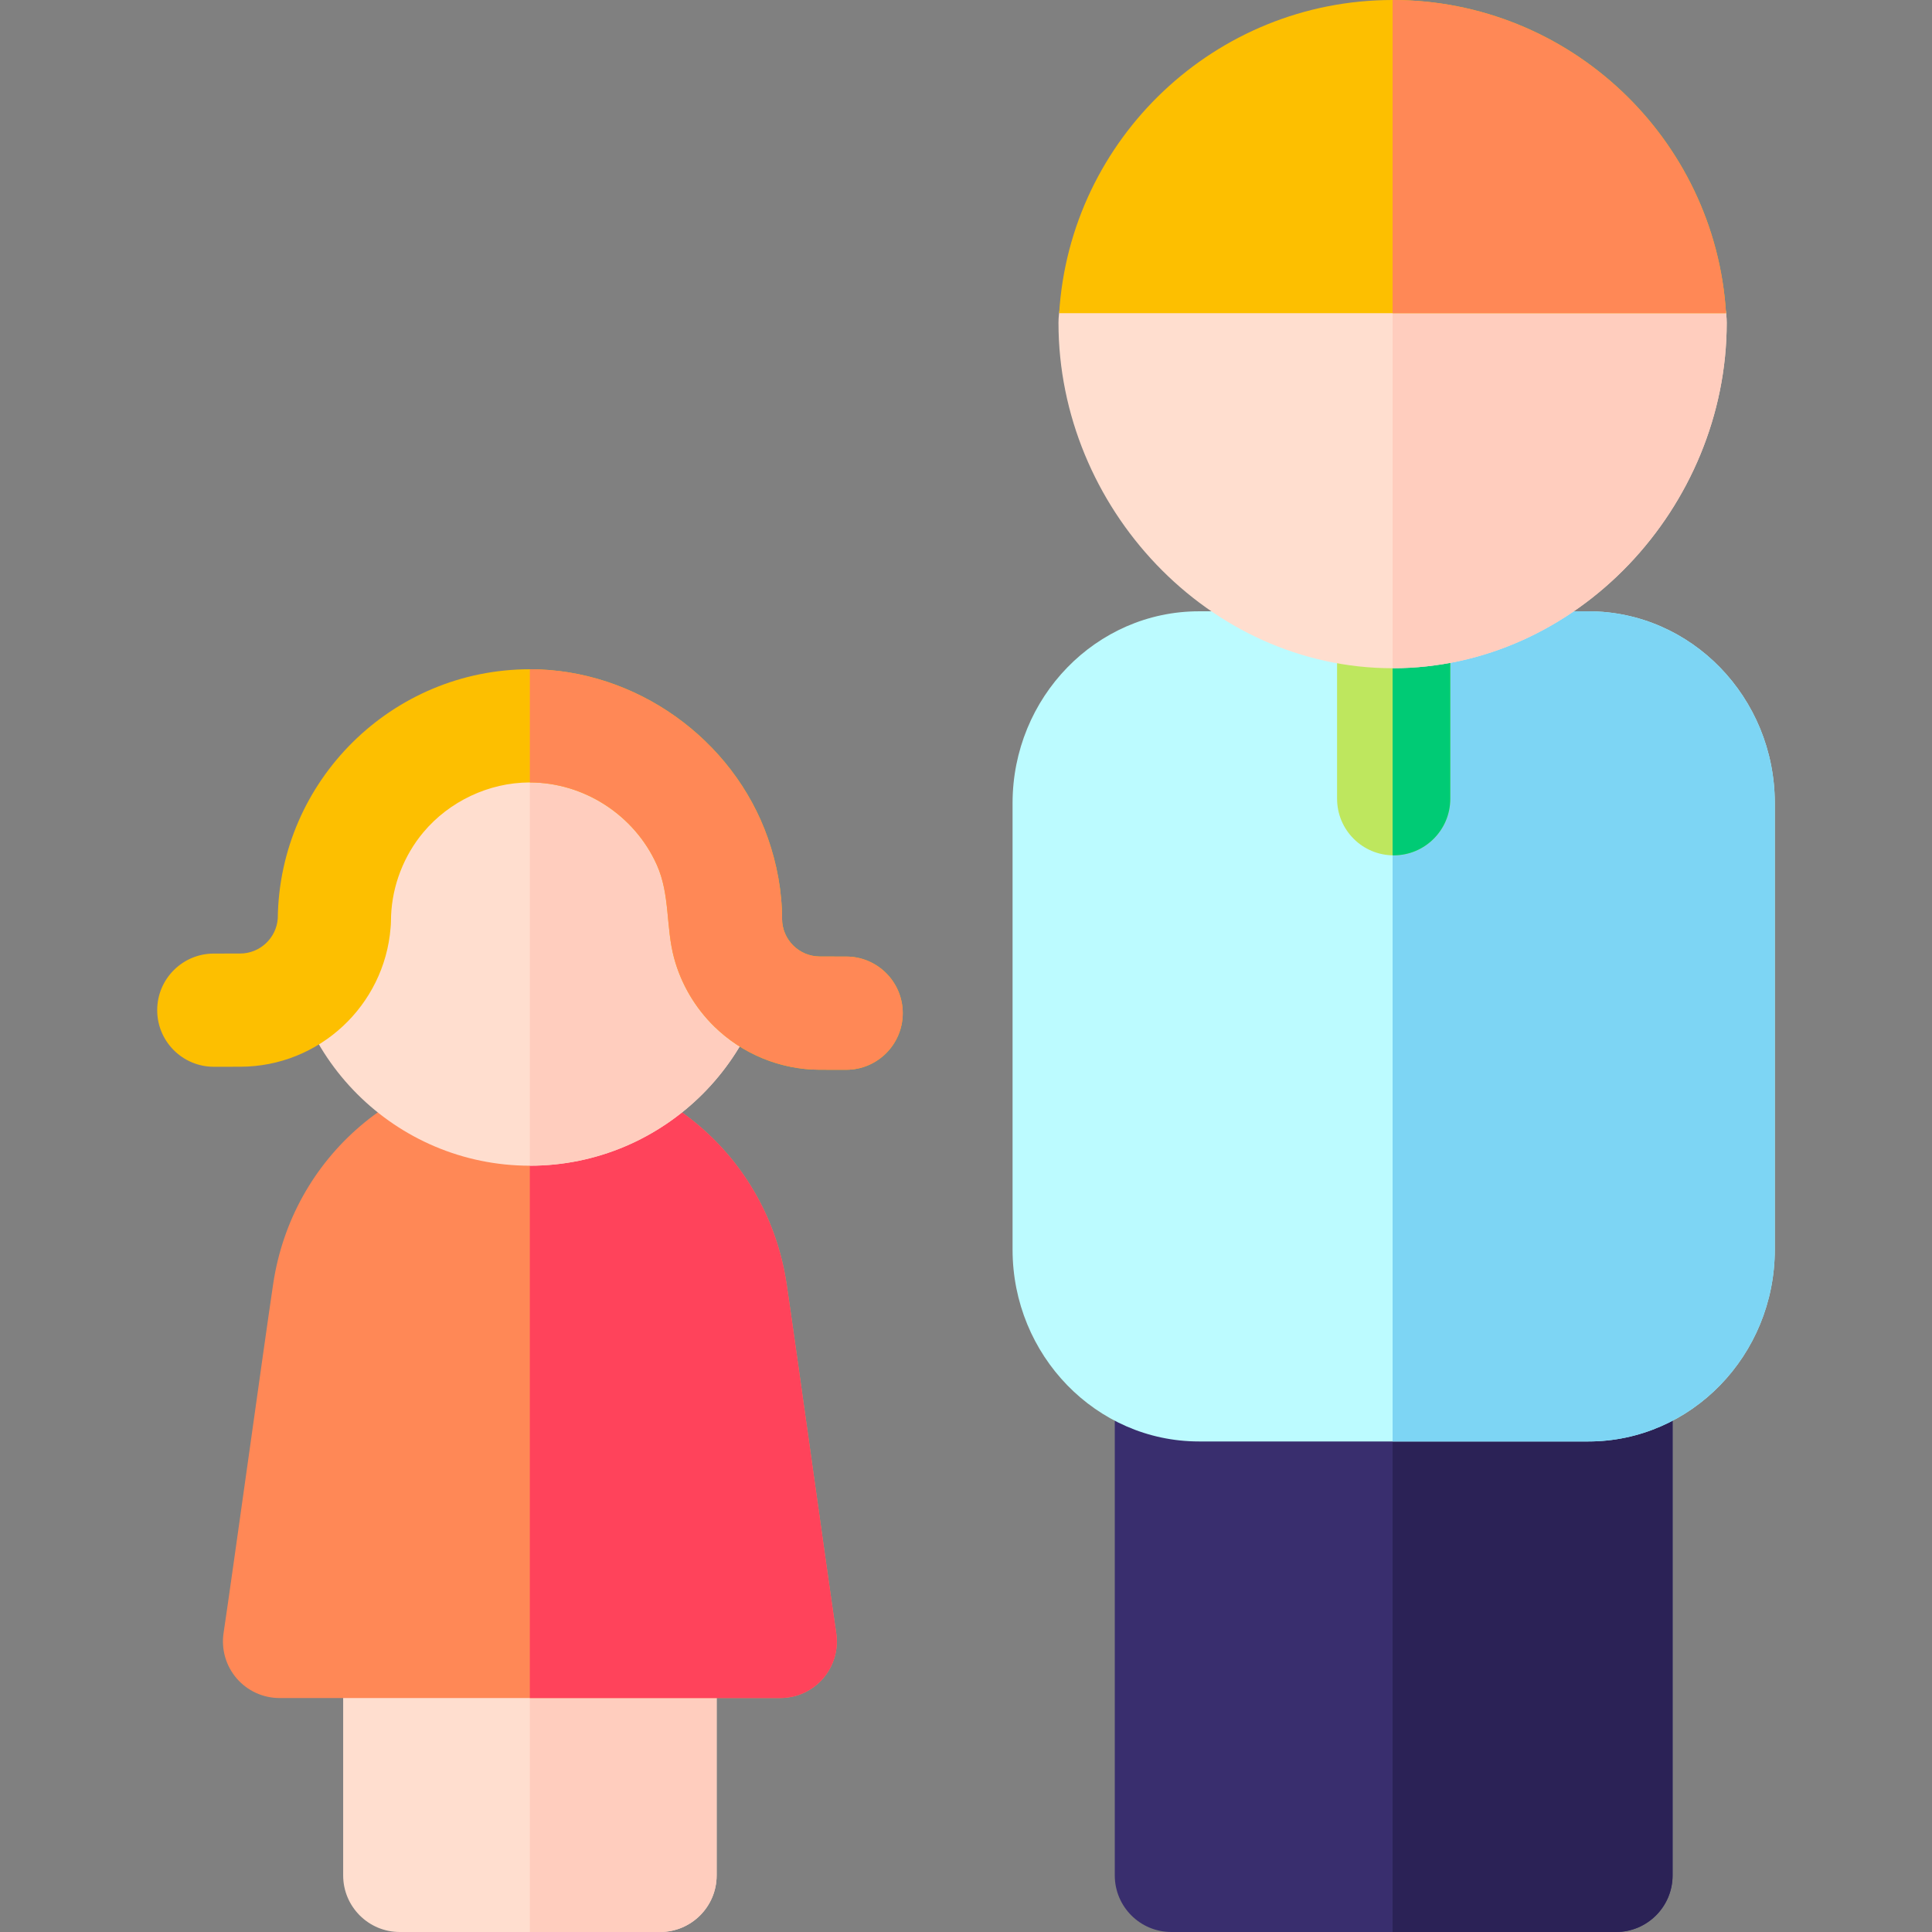
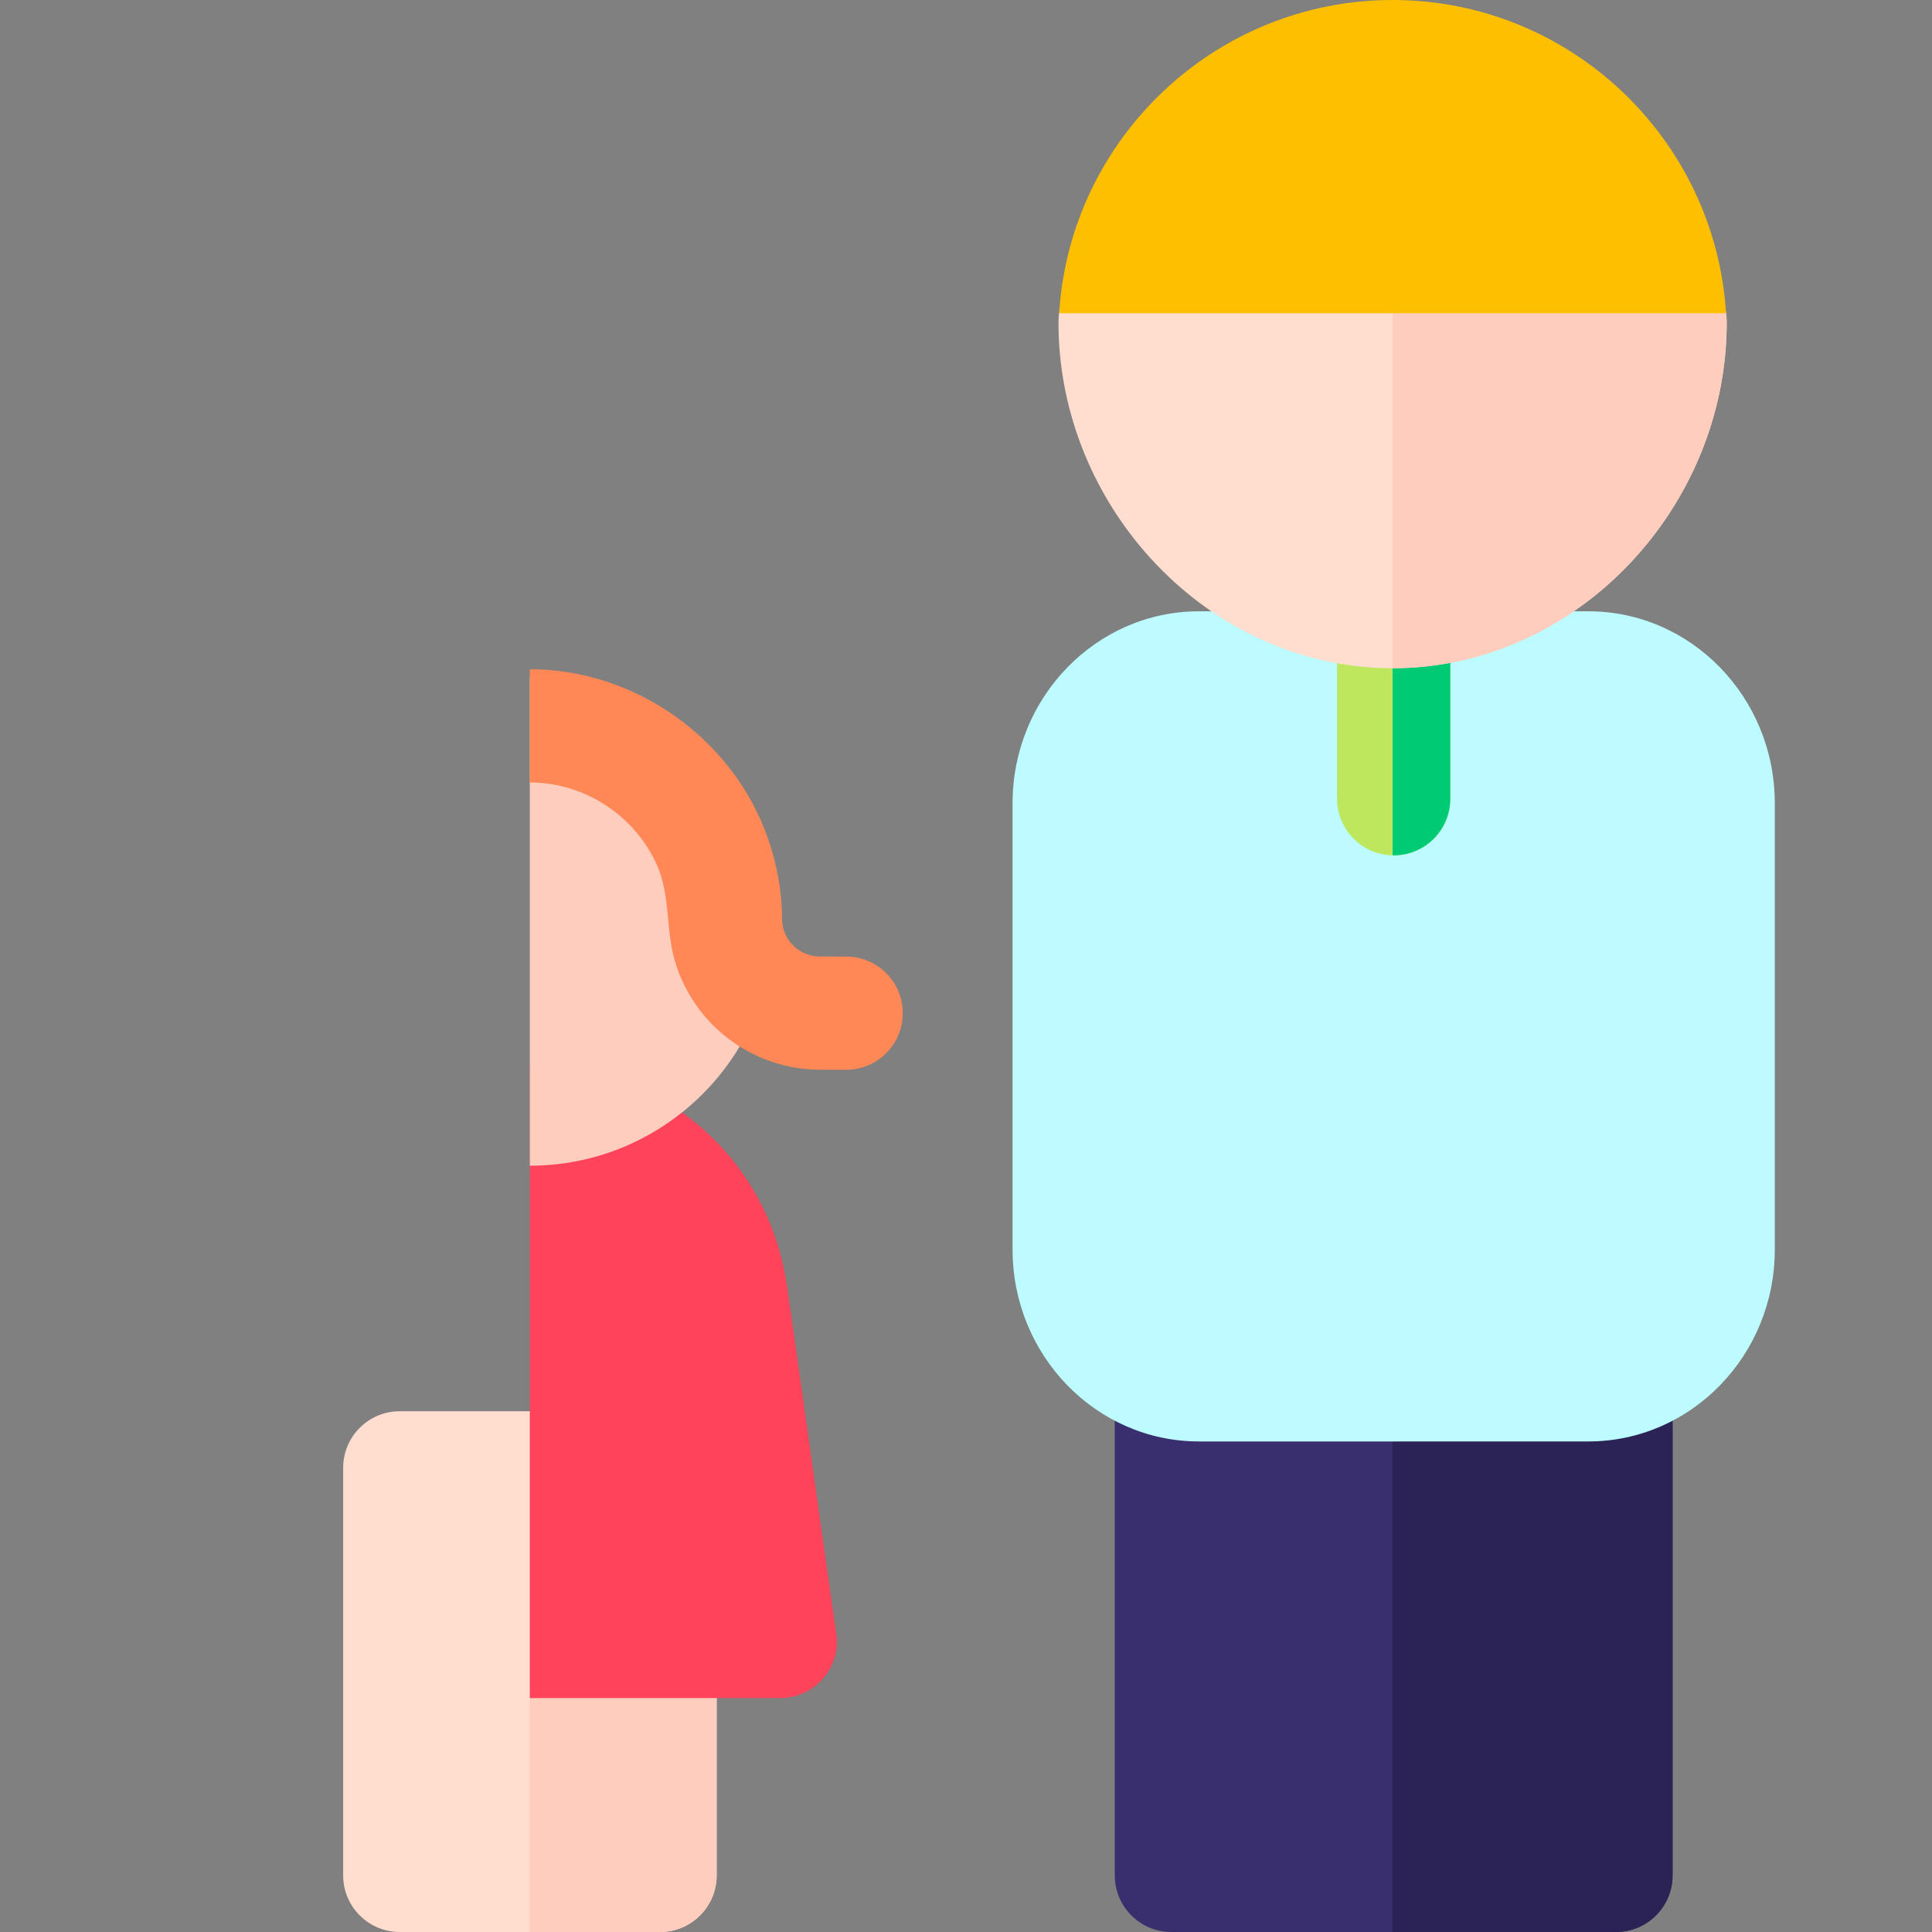
<svg xmlns="http://www.w3.org/2000/svg" id="Layer_1" height="512" viewBox="0 0 512 512" width="512">
  <rect x="0" y="0" width="512" height="512" fill="#808080" stroke="none" />
  <g>
    <g>
      <path d="m174.92 512h-68.978c-8.284 0-15-6.716-15-15v-108.009c0-8.284 6.716-15 15-15h68.978c8.284 0 15 6.716 15 15v108.009c0 8.284-6.716 15-15 15z" fill="#ffdecf" />
    </g>
    <path d="m174.92 373.991h-34.51v138.009h34.51c8.284 0 15-6.716 15-15v-108.009c0-8.284-6.716-15-15-15z" fill="#ffcdbe" />
    <g>
-       <path d="m206.779 450h-132.696c-4.367 0-8.518-1.903-11.367-5.213s-4.115-7.696-3.467-12.016c2.19-14.581 10.957-77.929 13.151-92.556 5.061-33.732 33.662-58.215 68.01-58.215 34.362 0 62.978 24.479 68.041 58.208 2.2 14.659 10.976 78.011 13.161 92.563.649 4.318-.616 8.706-3.466 12.016s-7 5.213-11.367 5.213z" fill="#ff8856" />
-     </g>
+       </g>
    <path d="m221.612 432.771c-2.186-14.553-10.961-77.904-13.161-92.563-5.063-33.729-33.679-58.208-68.041-58.208v168h66.369c4.367 0 8.518-1.903 11.367-5.213s4.116-7.697 3.466-12.016z" fill="#ff435b" />
    <g>
-       <path d="m140.432 308.924c-35.701 0-64.745-29.044-64.745-64.745s29.044-64.745 64.745-64.745c35.7 0 64.744 29.044 64.744 64.745s-29.045 64.745-64.744 64.745z" fill="#ffdecf" />
-     </g>
+       </g>
    <path d="m140.432 179.434c-.007 0-.014 0-.021 0v129.489h.021c35.7 0 64.744-29.044 64.744-64.745s-29.045-64.744-64.744-64.744z" fill="#ffcdbe" />
-     <path d="m224.266 253.5-6.997-.012c-5.522-.009-10.016-4.495-10.016-10.002-.001-7.228-1.373-14.561-3.76-21.37-9.251-26.383-35.118-44.759-63.061-44.759-36.584 0-66.38 29.555-66.82 66.039-.365 5.179-4.696 9.291-9.98 9.299l-6.995.011c-8.284.013-14.989 6.739-14.977 15.023.013 8.276 6.726 14.977 15.023 14.977l6.996-.011c20.968-.034 38.205-16.285 39.83-36.83.12-1.068.088-2.141.132-3.214.327-7.988 3.372-15.892 8.549-22.076 6.864-8.199 17.336-13.177 28.1-13.218h.141c14.395 0 27.776 8.719 33.642 21.858 3.541 7.931 2.352 16.464 4.56 24.657 1.846 6.851 5.551 13.15 10.609 18.122 7.425 7.299 17.562 11.478 27.977 11.494 0 0 6.995.012 7.021.012 8.272 0 14.985-6.699 14.999-14.975.015-8.284-6.689-15.011-14.973-15.025z" fill="#fdbf00" />
    <g>
      <g>
        <path d="m428.251 512h-117.822c-8.284 0-15-6.716-15-15v-168.25c0-8.284 6.716-15 15-15h117.822c8.284 0 15 6.716 15 15v168.25c0 8.284-6.716 15-15 15z" fill="#392e6e" />
      </g>
    </g>
    <path d="m428.251 313.75h-59.199v198.25h59.199c8.284 0 15-6.716 15-15v-168.25c0-8.285-6.716-15-15-15z" fill="#2b2256" />
    <g>
      <g>
        <path d="m420.94 382h-103.2c-27.239 0-49.4-22.811-49.4-50.849v-118.302c0-28.038 22.161-50.849 49.4-50.849h103.2c27.239 0 49.4 22.811 49.4 50.849v118.302c0 28.038-22.16 50.849-49.4 50.849z" fill="#bcfbff" />
      </g>
    </g>
-     <path d="m420.94 162h-51.888v220h51.888c27.239 0 49.4-22.811 49.4-50.849v-118.302c0-28.038-22.16-50.849-49.4-50.849z" fill="#7dd5f4" />
    <g>
      <path d="m369.34 226.675c-8.284 0-15-6.716-15-15v-40.175c0-8.284 6.716-15 15-15s15 6.716 15 15v40.175c0 8.284-6.716 15-15 15z" fill="#bee75e" />
    </g>
    <path d="m369.34 156.5c-.097 0-.191.013-.288.015v70.146c.097.002.19.015.288.015 8.284 0 15-6.716 15-15v-40.176c0-8.284-6.716-15-15-15z" fill="#00cb75" />
    <g>
      <g>
        <path d="m369.052 177.087c-48.823 0-88.543-42.721-88.543-91.544s177.087-48.823 177.087 0-39.721 91.544-88.544 91.544z" fill="#ffdecf" />
      </g>
    </g>
    <path d="m369.052 48.926v128.161c48.823 0 88.543-42.721 88.543-91.544.001-24.411-44.271-36.617-88.543-36.617z" fill="#ffcdbe" />
    <path d="m457.417 83c-2.872-46.25-41.404-83-88.365-83s-85.493 36.75-88.365 83z" fill="#fdbf00" />
    <g fill="#ff8856">
-       <path d="m369.052 83h88.365c-2.872-46.25-41.404-83-88.365-83z" />
      <path d="m224.266 253.5-6.997-.012c-5.522-.009-10.016-4.495-10.016-10.002-.001-7.228-1.373-14.561-3.76-21.37-9.251-26.383-35.118-44.759-63.061-44.759-.007 0-.014 0-.021 0v30h.021c14.395 0 27.776 8.719 33.642 21.858 3.541 7.931 2.352 16.464 4.56 24.657 1.846 6.851 5.551 13.15 10.609 18.122 7.425 7.299 17.562 11.478 27.977 11.494 0 0 6.995.012 7.021.012 8.272 0 14.985-6.699 14.999-14.975.014-8.284-6.69-15.011-14.974-15.025z" />
    </g>
  </g>
</svg>